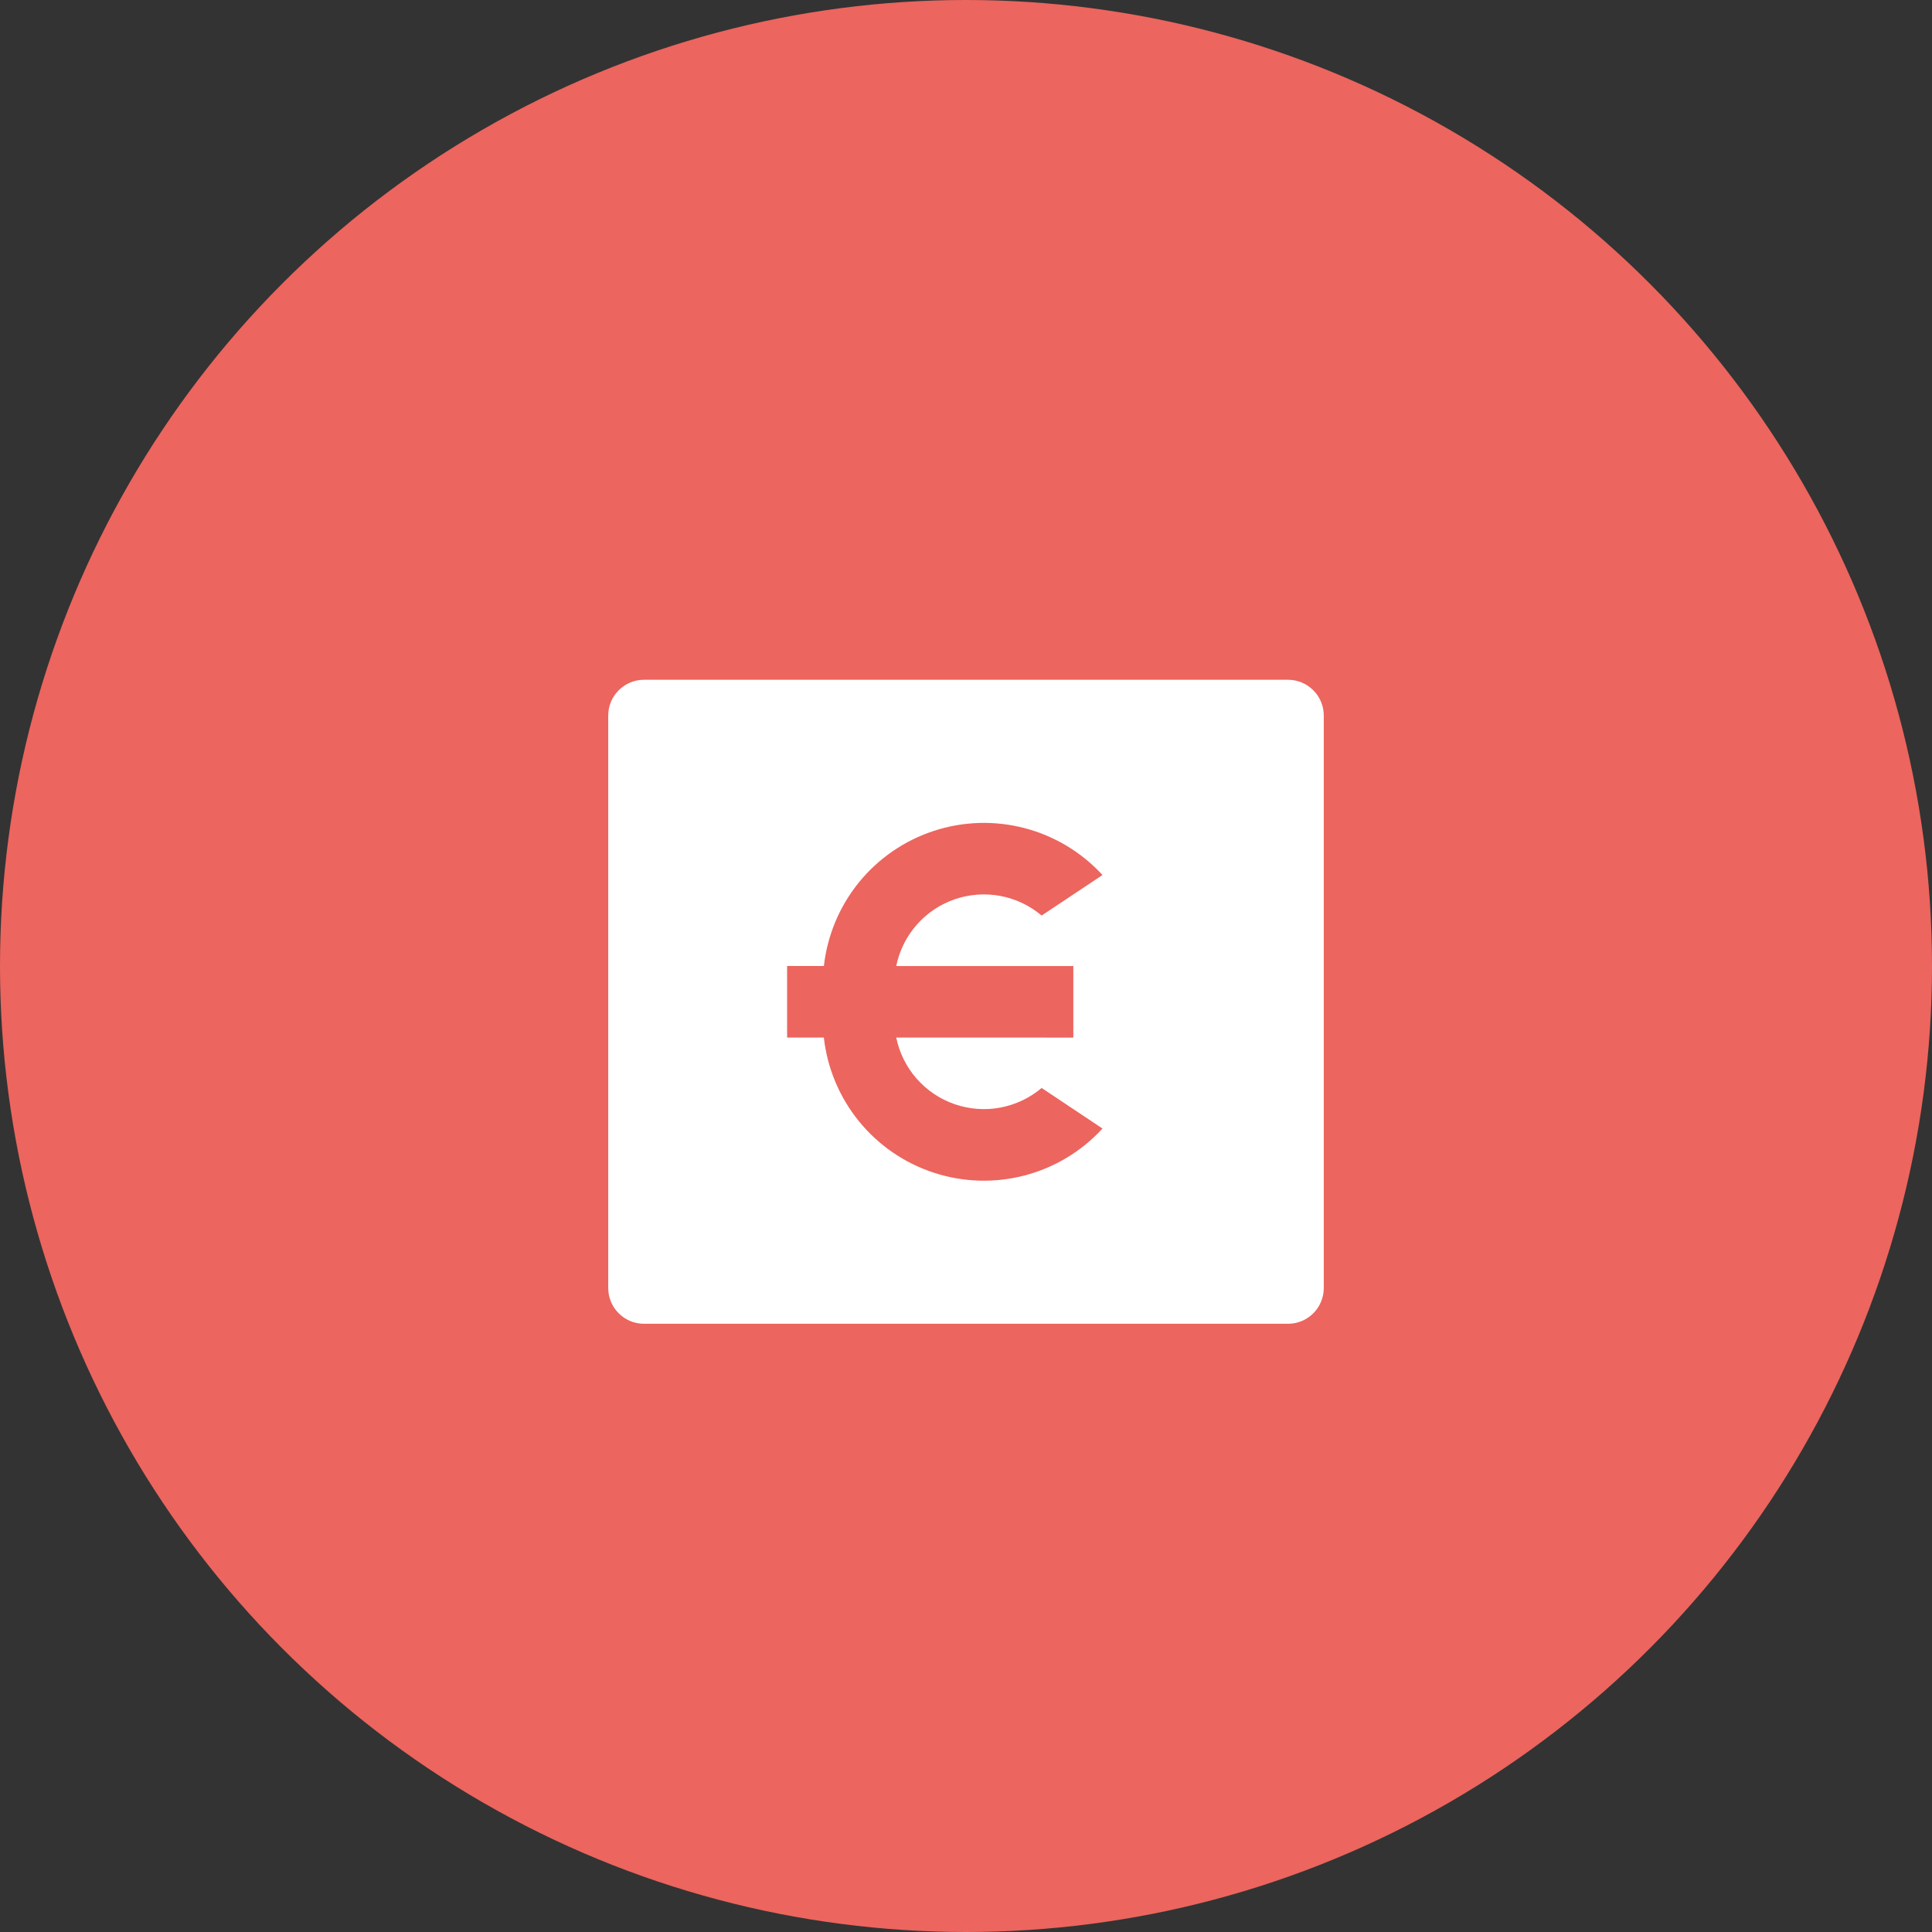
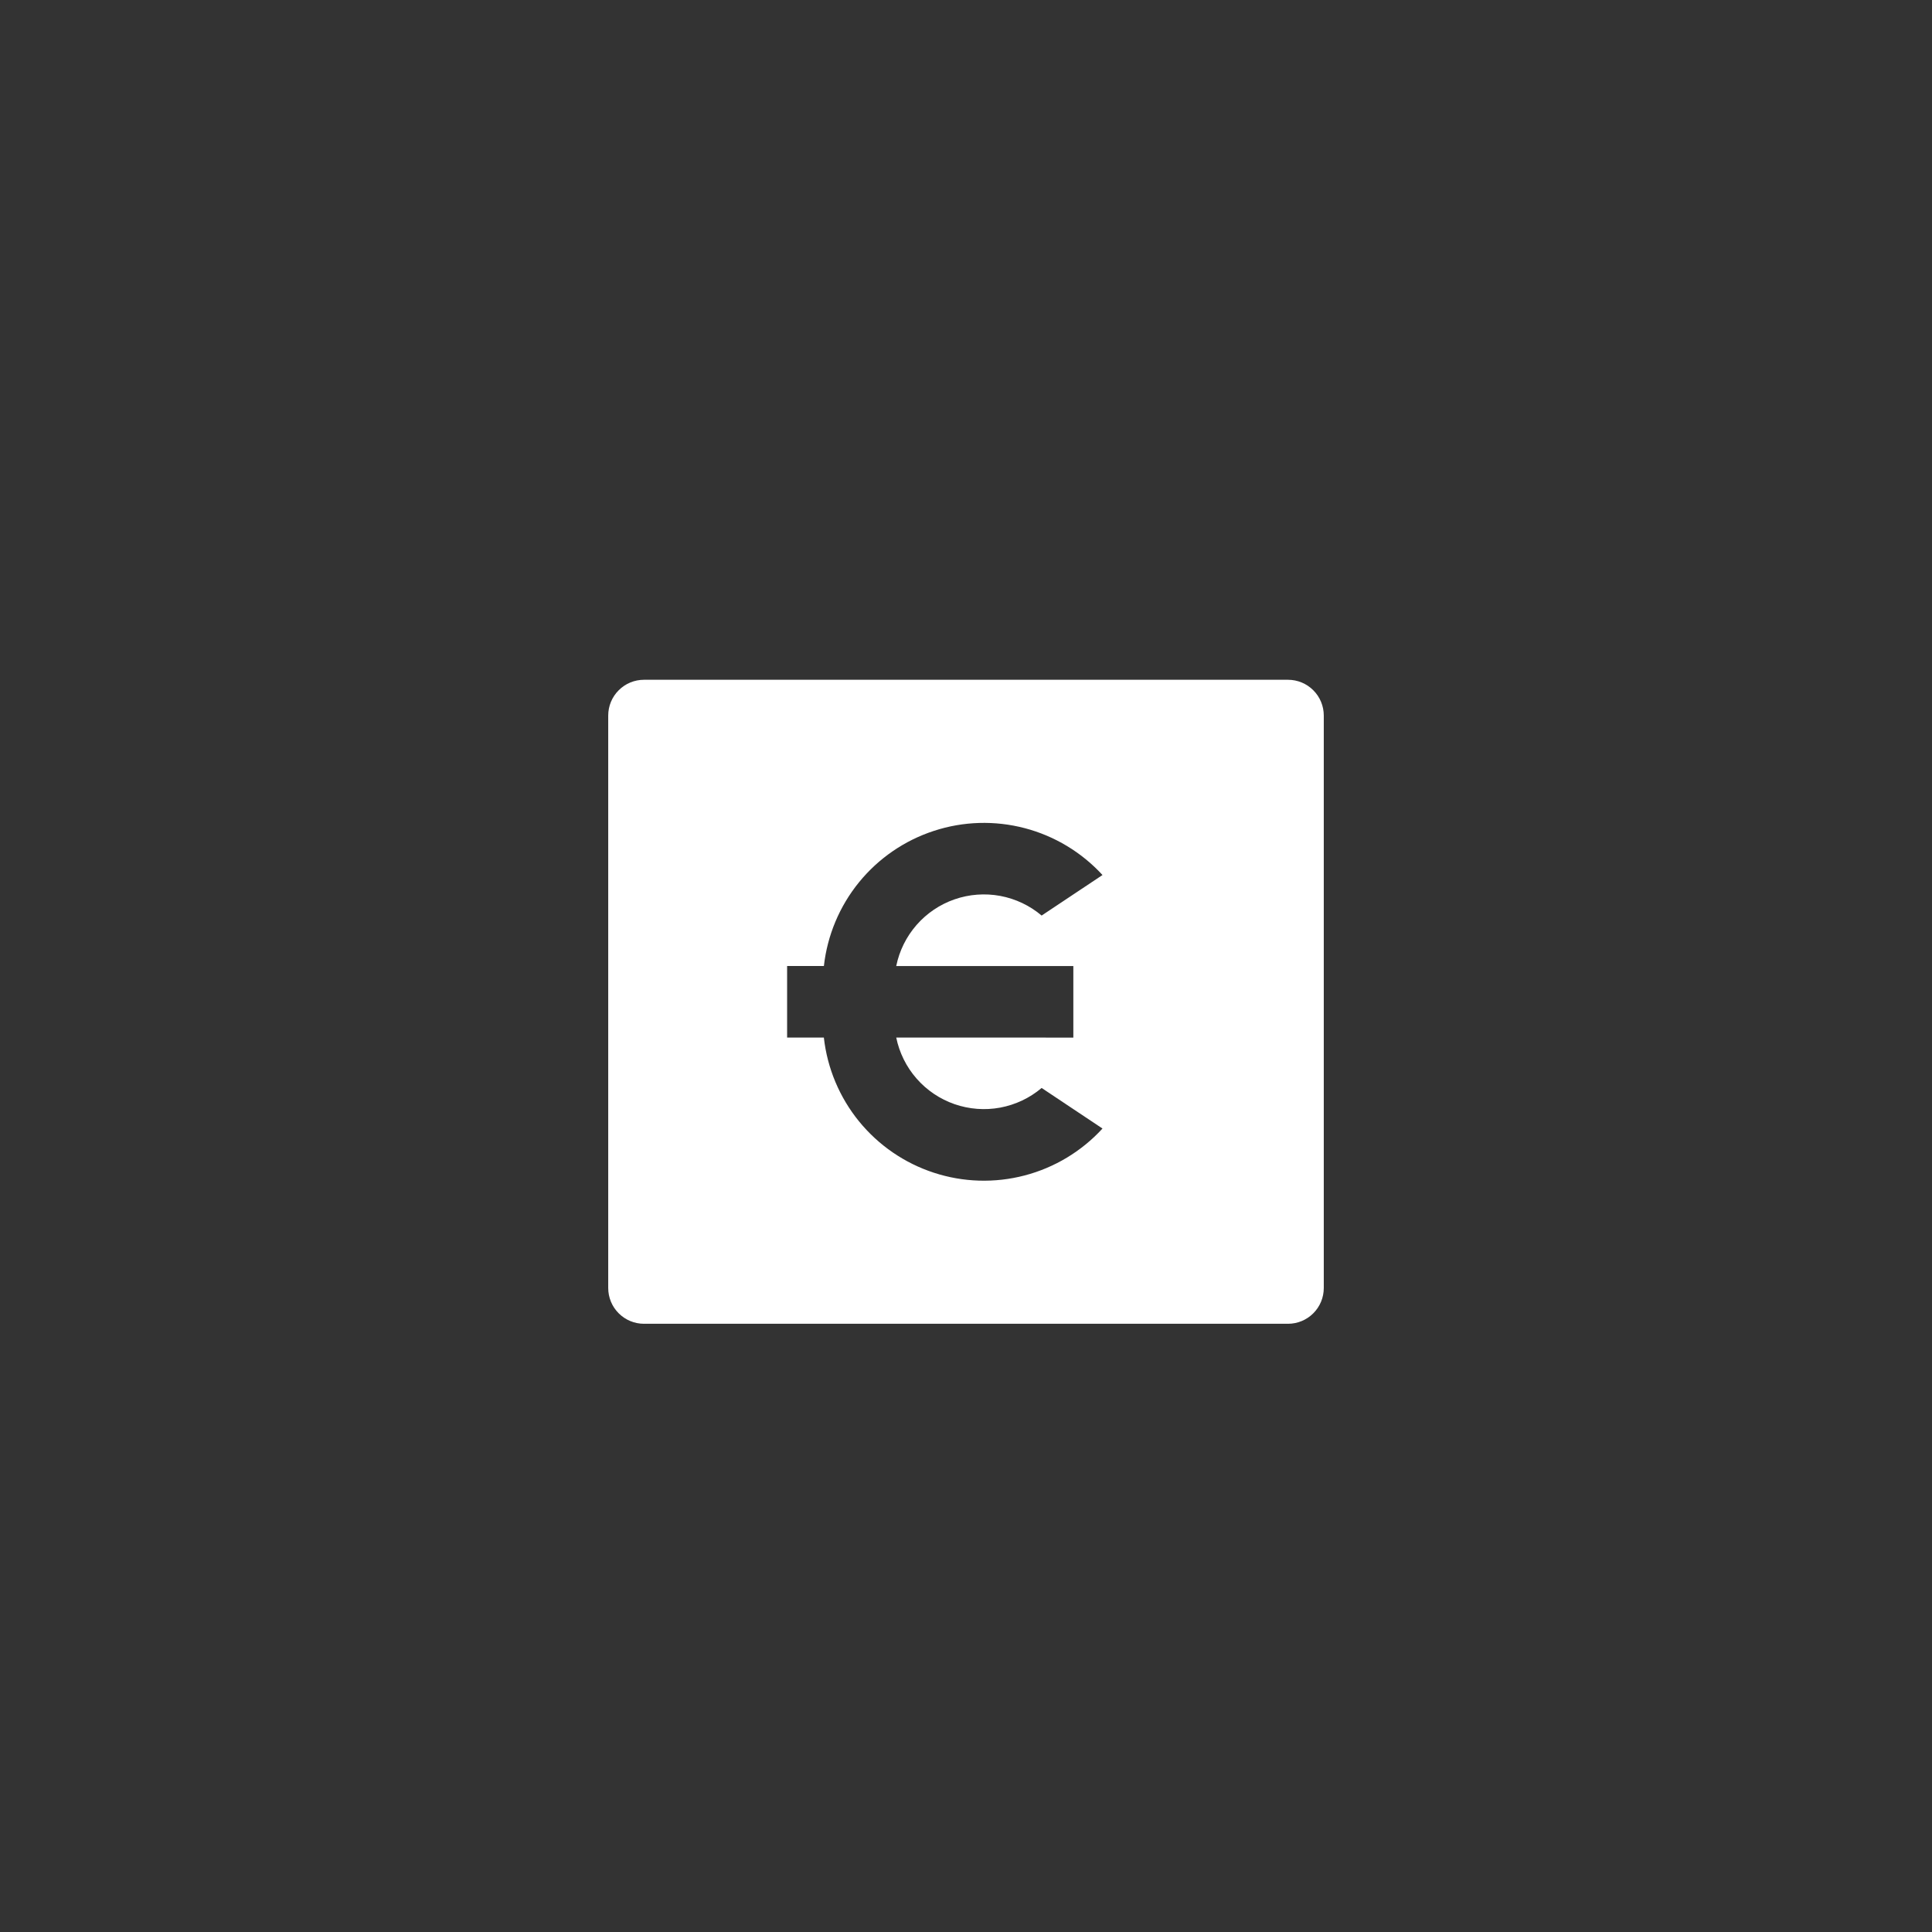
<svg xmlns="http://www.w3.org/2000/svg" width="54px" height="54px" viewBox="0 0 54 54" version="1.1">
  <rect x="0" y="0" width="54" height="54" fill="#333333" stroke="none" />
  <title>Mutuo</title>
  <g id="Page-1" stroke="none" stroke-width="1" fill="none" fill-rule="evenodd">
    <g id="Servizi-Aggiuntivi-Pagury---Mobile" transform="translate(-160, -339)" fill-rule="nonzero">
      <g id="Mutuo" transform="translate(160, 339)">
-         <circle id="Oval" fill="#EC655E" cx="27" cy="27" r="27" />
        <path d="M18,19 L36,19 C36.265,19 36.52,19.105 36.707,19.293 C36.895,19.48 37,19.735 37,20 L37,36 C37,36.265 36.895,36.52 36.707,36.707 C36.52,36.895 36.265,37 36,37 L18,37 C17.735,37 17.48,36.895 17.293,36.707 C17.105,36.52 17,36.265 17,36 L17,20 C17,19.735 17.105,19.48 17.293,19.293 C17.48,19.105 17.735,19 18,19 L18,19 Z M25.05,27 C25.137,26.575 25.333,26.179 25.618,25.853 C25.904,25.526 26.27,25.279 26.68,25.137 C27.09,24.995 27.53,24.962 27.957,25.041 C28.384,25.121 28.783,25.31 29.114,25.59 L30.815,24.457 C30.231,23.821 29.476,23.366 28.641,23.147 C27.805,22.928 26.924,22.954 26.103,23.223 C25.282,23.491 24.556,23.989 24.01,24.659 C23.465,25.329 23.124,26.142 23.028,27 L22,27 L22,29 L23.027,29 C23.123,29.859 23.464,30.671 24.009,31.341 C24.555,32.011 25.281,32.51 26.102,32.778 C26.924,33.047 27.805,33.073 28.64,32.854 C29.476,32.635 30.231,32.18 30.815,31.543 L29.114,30.409 C28.783,30.689 28.384,30.878 27.957,30.958 C27.531,31.037 27.091,31.004 26.681,30.862 C26.271,30.72 25.905,30.474 25.619,30.147 C25.333,29.821 25.137,29.425 25.05,29 L30,29.001 L30,27.001 L25.05,27.001 L25.05,27 Z" id="Shape" fill="#FFFFFF" />
      </g>
    </g>
  </g>
</svg>